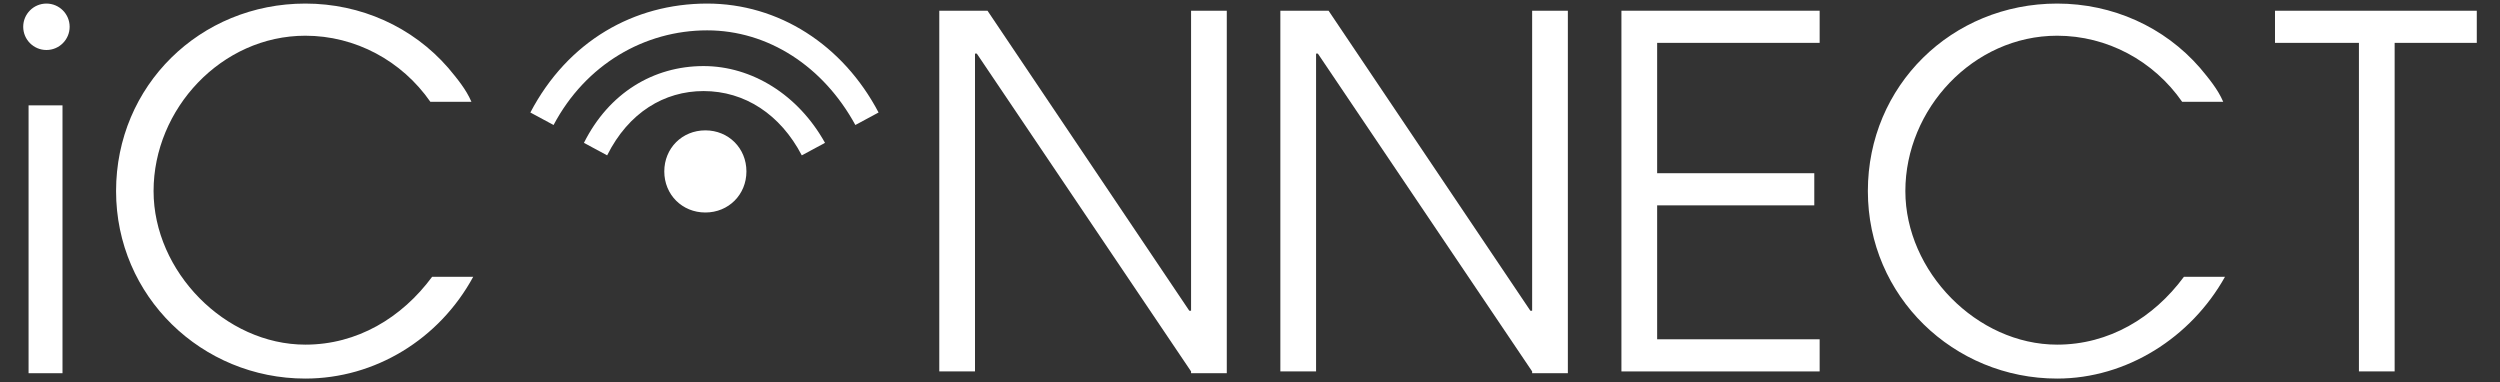
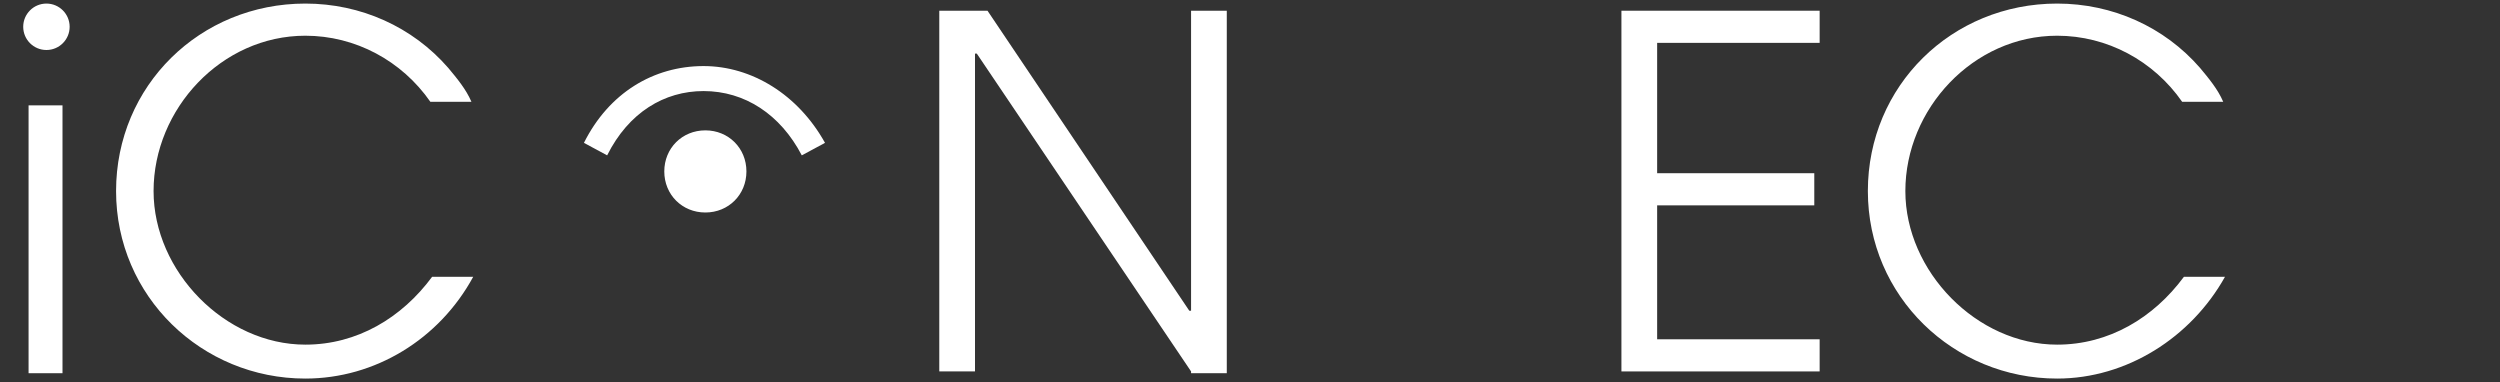
<svg xmlns="http://www.w3.org/2000/svg" version="1.1" id="Layer_1" x="0px" y="0px" viewBox="0 0 140 21.4" style="enable-background:new 0 0 140 21.4;" xml:space="preserve">
  <rect x="0" y="0" width="140" height="21.4" fill="#333333" stroke="none" />
  <style type="text/css">
	.st0{fill:#FFFFFF;}
</style>
  <g>
    <g>
      <g>
        <path class="st0" d="M39.5,7.6c1.1,0,2.1,0.9,2.1,2.1c0,1.1-0.9,2.1-2.1,2.1c-1.2,0-2.1-1-2.1-2.1C37.4,8.5,38.4,7.6,39.5,7.6z" />
        <path class="st0" d="M39.5,11.9c-1.3,0-2.3-1-2.3-2.3s1-2.3,2.3-2.3s2.3,1,2.3,2.3S40.8,11.9,39.5,11.9z M39.5,7.8     c-0.9,0-1.9,0.7-1.9,1.9c0,1.1,0.8,1.9,1.9,1.9c1.1,0,1.9-0.8,1.9-1.9S40.6,7.8,39.5,7.8z" />
      </g>
-       <path class="st0" d="M31,7l-1.3-0.7c2.1-4,5.8-6.1,9.9-6.1l0,0c4,0,7.6,2.3,9.6,6.1L47.9,7c-1.8-3.3-4.9-5.3-8.3-5.3l0,0    C36.1,1.7,32.8,3.6,31,7z" />
      <path class="st0" d="M34,8.7L32.7,8c1.4-2.8,3.9-4.3,6.7-4.3l0,0c2.7,0,5.3,1.6,6.8,4.3l-1.3,0.7c-1.2-2.3-3.2-3.6-5.5-3.6l0,0    C37.2,5.1,35.2,6.3,34,8.7z" />
    </g>
-     <path class="st0" d="M1.6,20.9v-15h1.9v15H1.6z" />
+     <path class="st0" d="M1.6,20.9v-15h1.9v15H1.6" />
    <path class="st0" d="M17.1,21.2c-5.8,0-10.6-4.6-10.6-10.5S11.2,0.2,17.1,0.2c3.1,0,6,1.3,8,3.6c0.5,0.6,1,1.2,1.3,1.9h-2.3   c-1.6-2.3-4.2-3.7-7-3.7c-4.7,0-8.5,4.1-8.5,8.7c0,4.5,4,8.6,8.5,8.6c2.9,0,5.4-1.5,7.1-3.8h2.3C24.6,19,21,21.2,17.1,21.2z" />
    <path class="st0" d="M66.7,20.8L54.7,3h-0.1v17.8h-2V0.6h2.7l11.3,16.8h0.1V0.6h2v20.3h-2V20.8z" />
-     <path class="st0" d="M85.8,20.8L73.8,3h-0.1v17.8h-2V0.6h2.7l11.3,16.8h0.1V0.6h2v20.3h-2V20.8z" />
    <path class="st0" d="M90.8,20.8V0.6h11.1v1.8h-9.1v7.3h8.8v1.8h-8.8V19h9.1v1.8H90.8z" />
    <path class="st0" d="M115.2,21.2c-5.8,0-10.6-4.6-10.6-10.5s4.7-10.5,10.6-10.5c3.1,0,6,1.3,8,3.6c0.5,0.6,1,1.2,1.3,1.9h-2.3   c-1.6-2.3-4.2-3.7-7-3.7c-4.7,0-8.5,4.1-8.5,8.7c0,4.5,4,8.6,8.5,8.6c2.9,0,5.4-1.5,7.1-3.8h2.3C122.7,18.9,119.1,21.2,115.2,21.2z   " />
-     <path class="st0" d="M134.1,2.4v18.4h-2V2.4h-4.7V0.6h11.3v1.8H134.1z" />
    <circle class="st0" cx="2.6" cy="1.5" r="1.3" />
  </g>
</svg>